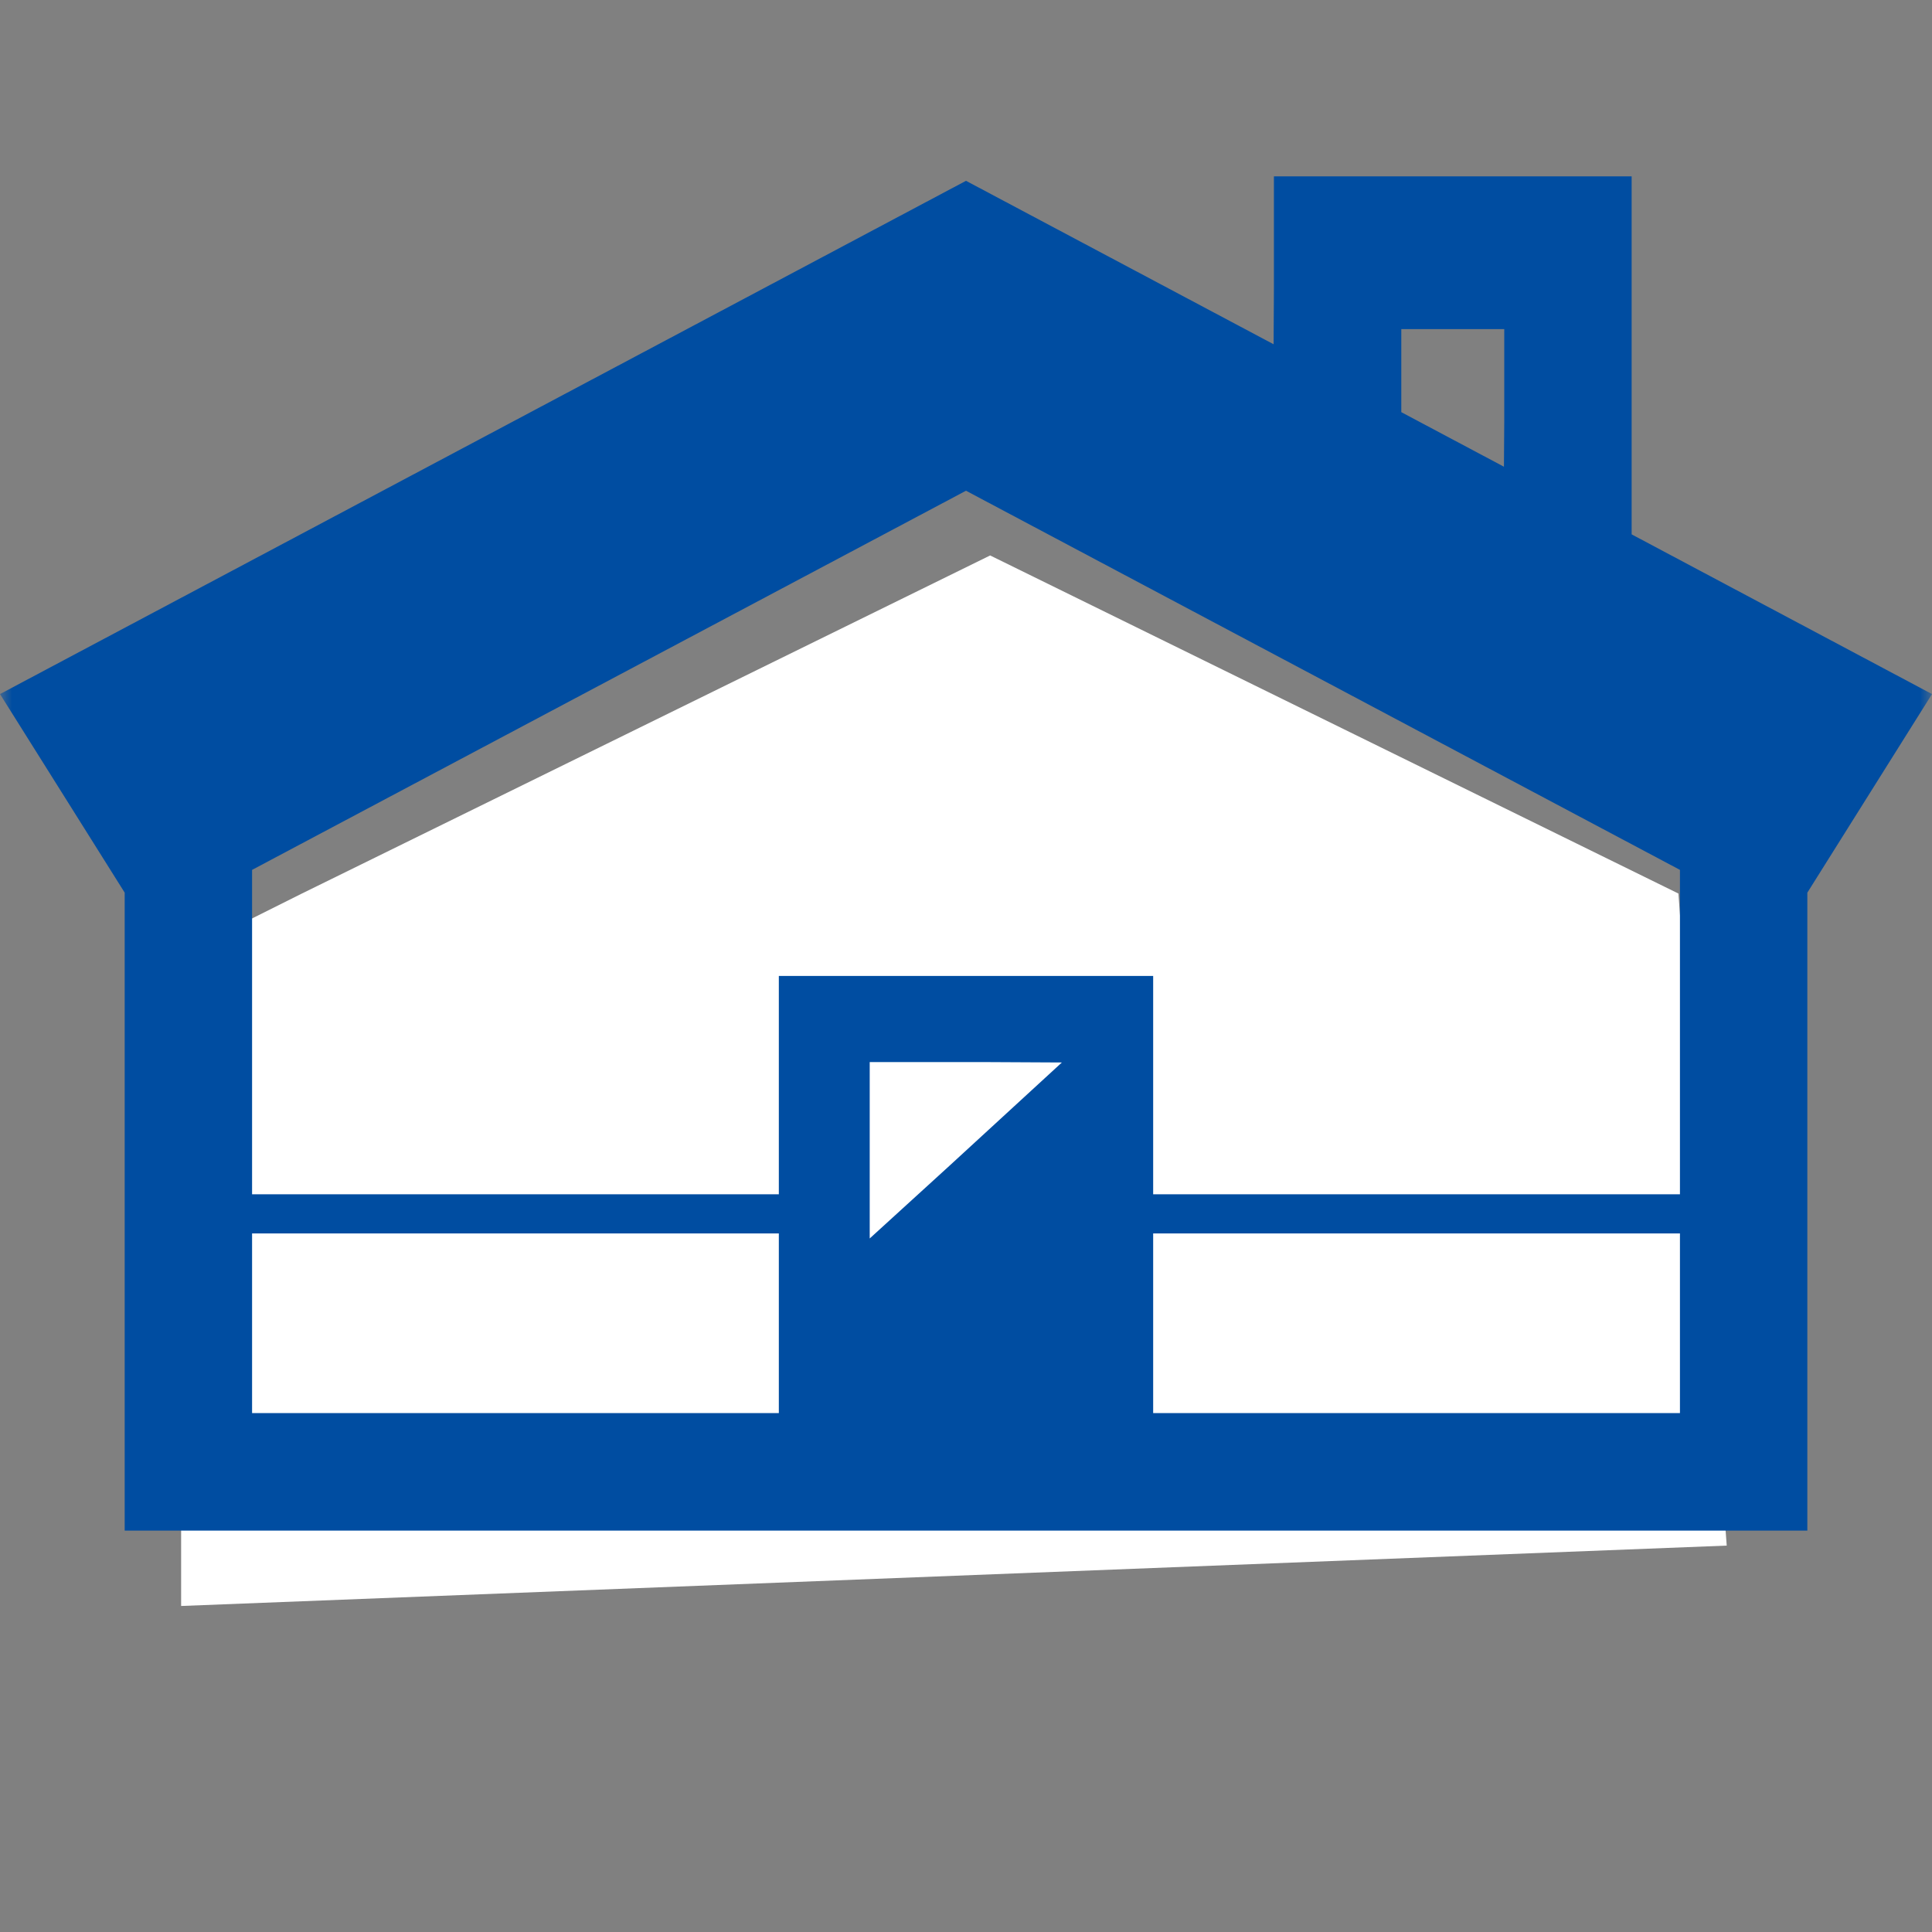
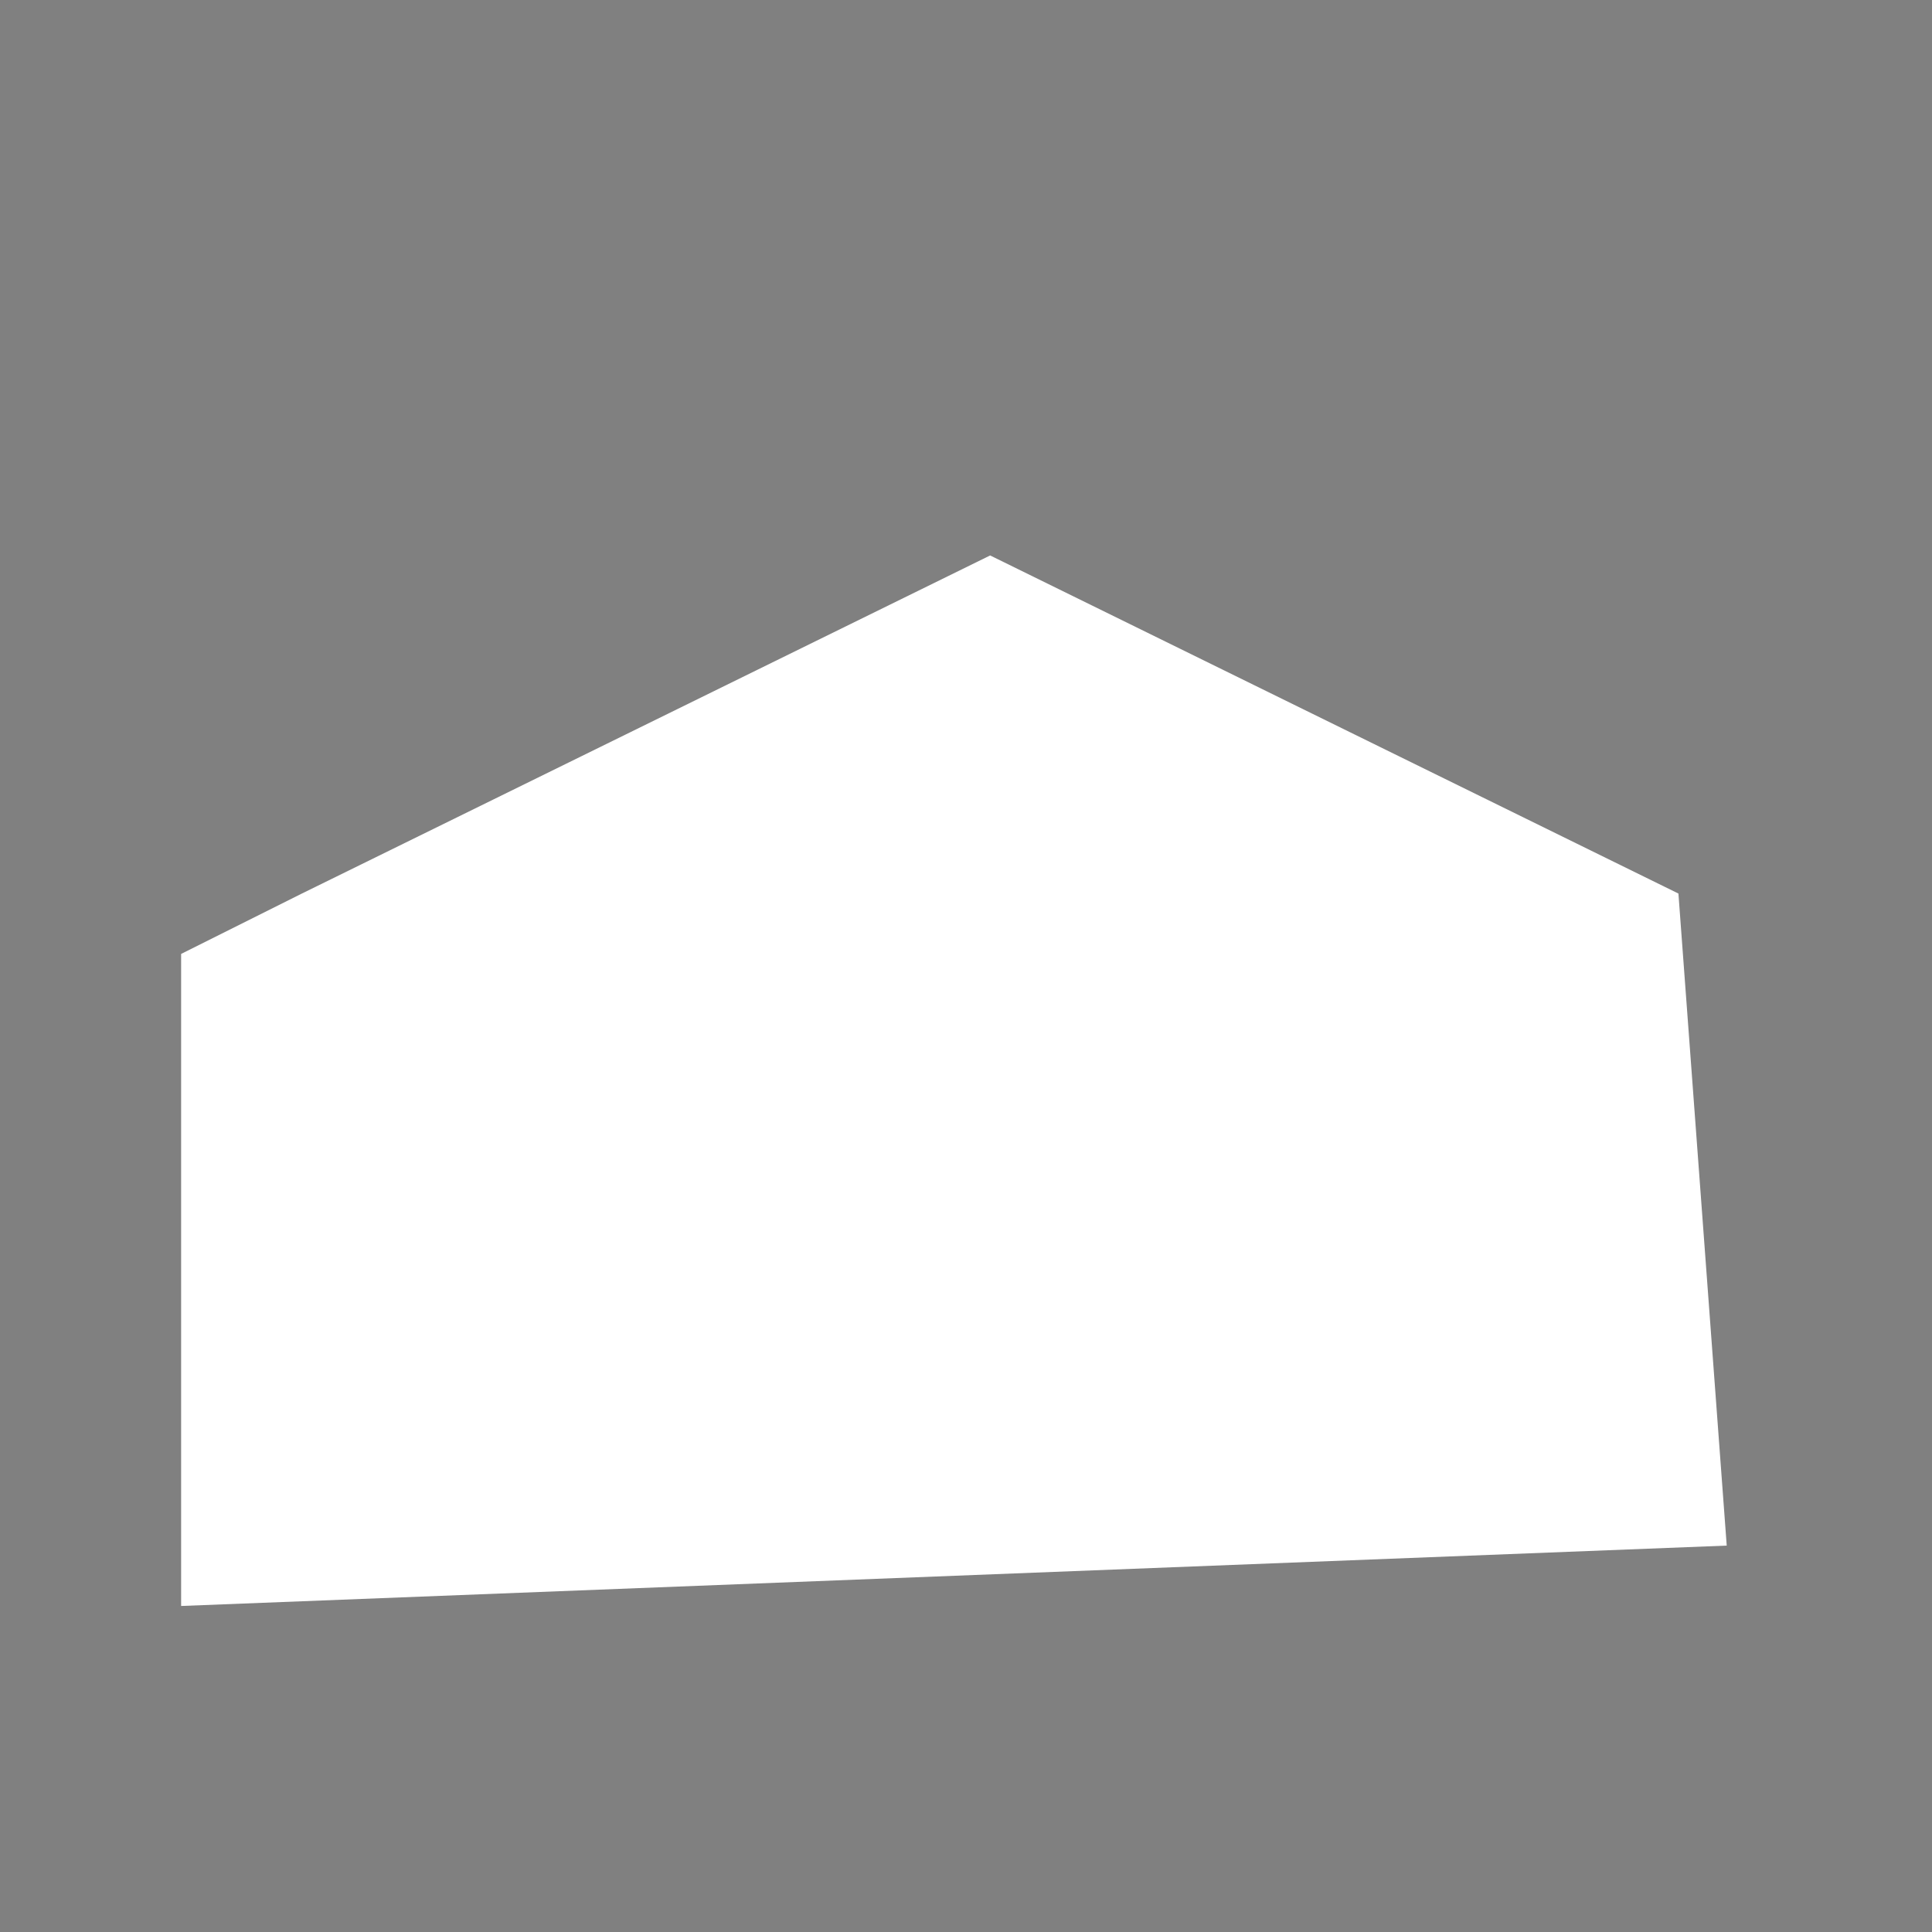
<svg xmlns="http://www.w3.org/2000/svg" width="80" height="80" fill="none">
  <rect width="100%" height="100%" fill="#808080" stroke="none" />
  <mask id="a" style="mask-type:alpha" maskUnits="userSpaceOnUse" x="0" y="0" width="80" height="80">
    <path fill="#D9D9D9" d="M0 0h80v80H0z" />
  </mask>
  <g mask="url(#a)">
    <path d="M41 23L12.5 37l-5 2.5v27l64-2.5-2-27L41 23z" fill="#fff" />
-     <path d="M79.987 28.76l.013-.02-12.437-6.613V7.303H52.75v4.652l-.013 2.3L40 7.487 0 28.74l5.163 8.223V63.38h69.675V36.963l5.149-8.202zM36.013 51.282v-7.304h4.67l3.287.017-4.663 4.284-3.294 3.003zm26.262-31.956l-4.25-2.259v-3.439h4.263v3.816l-.013 1.882zM32.25 51.074v7.44H10.438v-7.44H32.25zm0-10.661v9.04H10.438V36.02L40 20.32l29.563 15.7v13.432H47.75v-9.04h-15.5zm37.313 10.661v7.44H47.75v-7.44h21.813z" fill="#004DA1" />
  </g>
</svg>